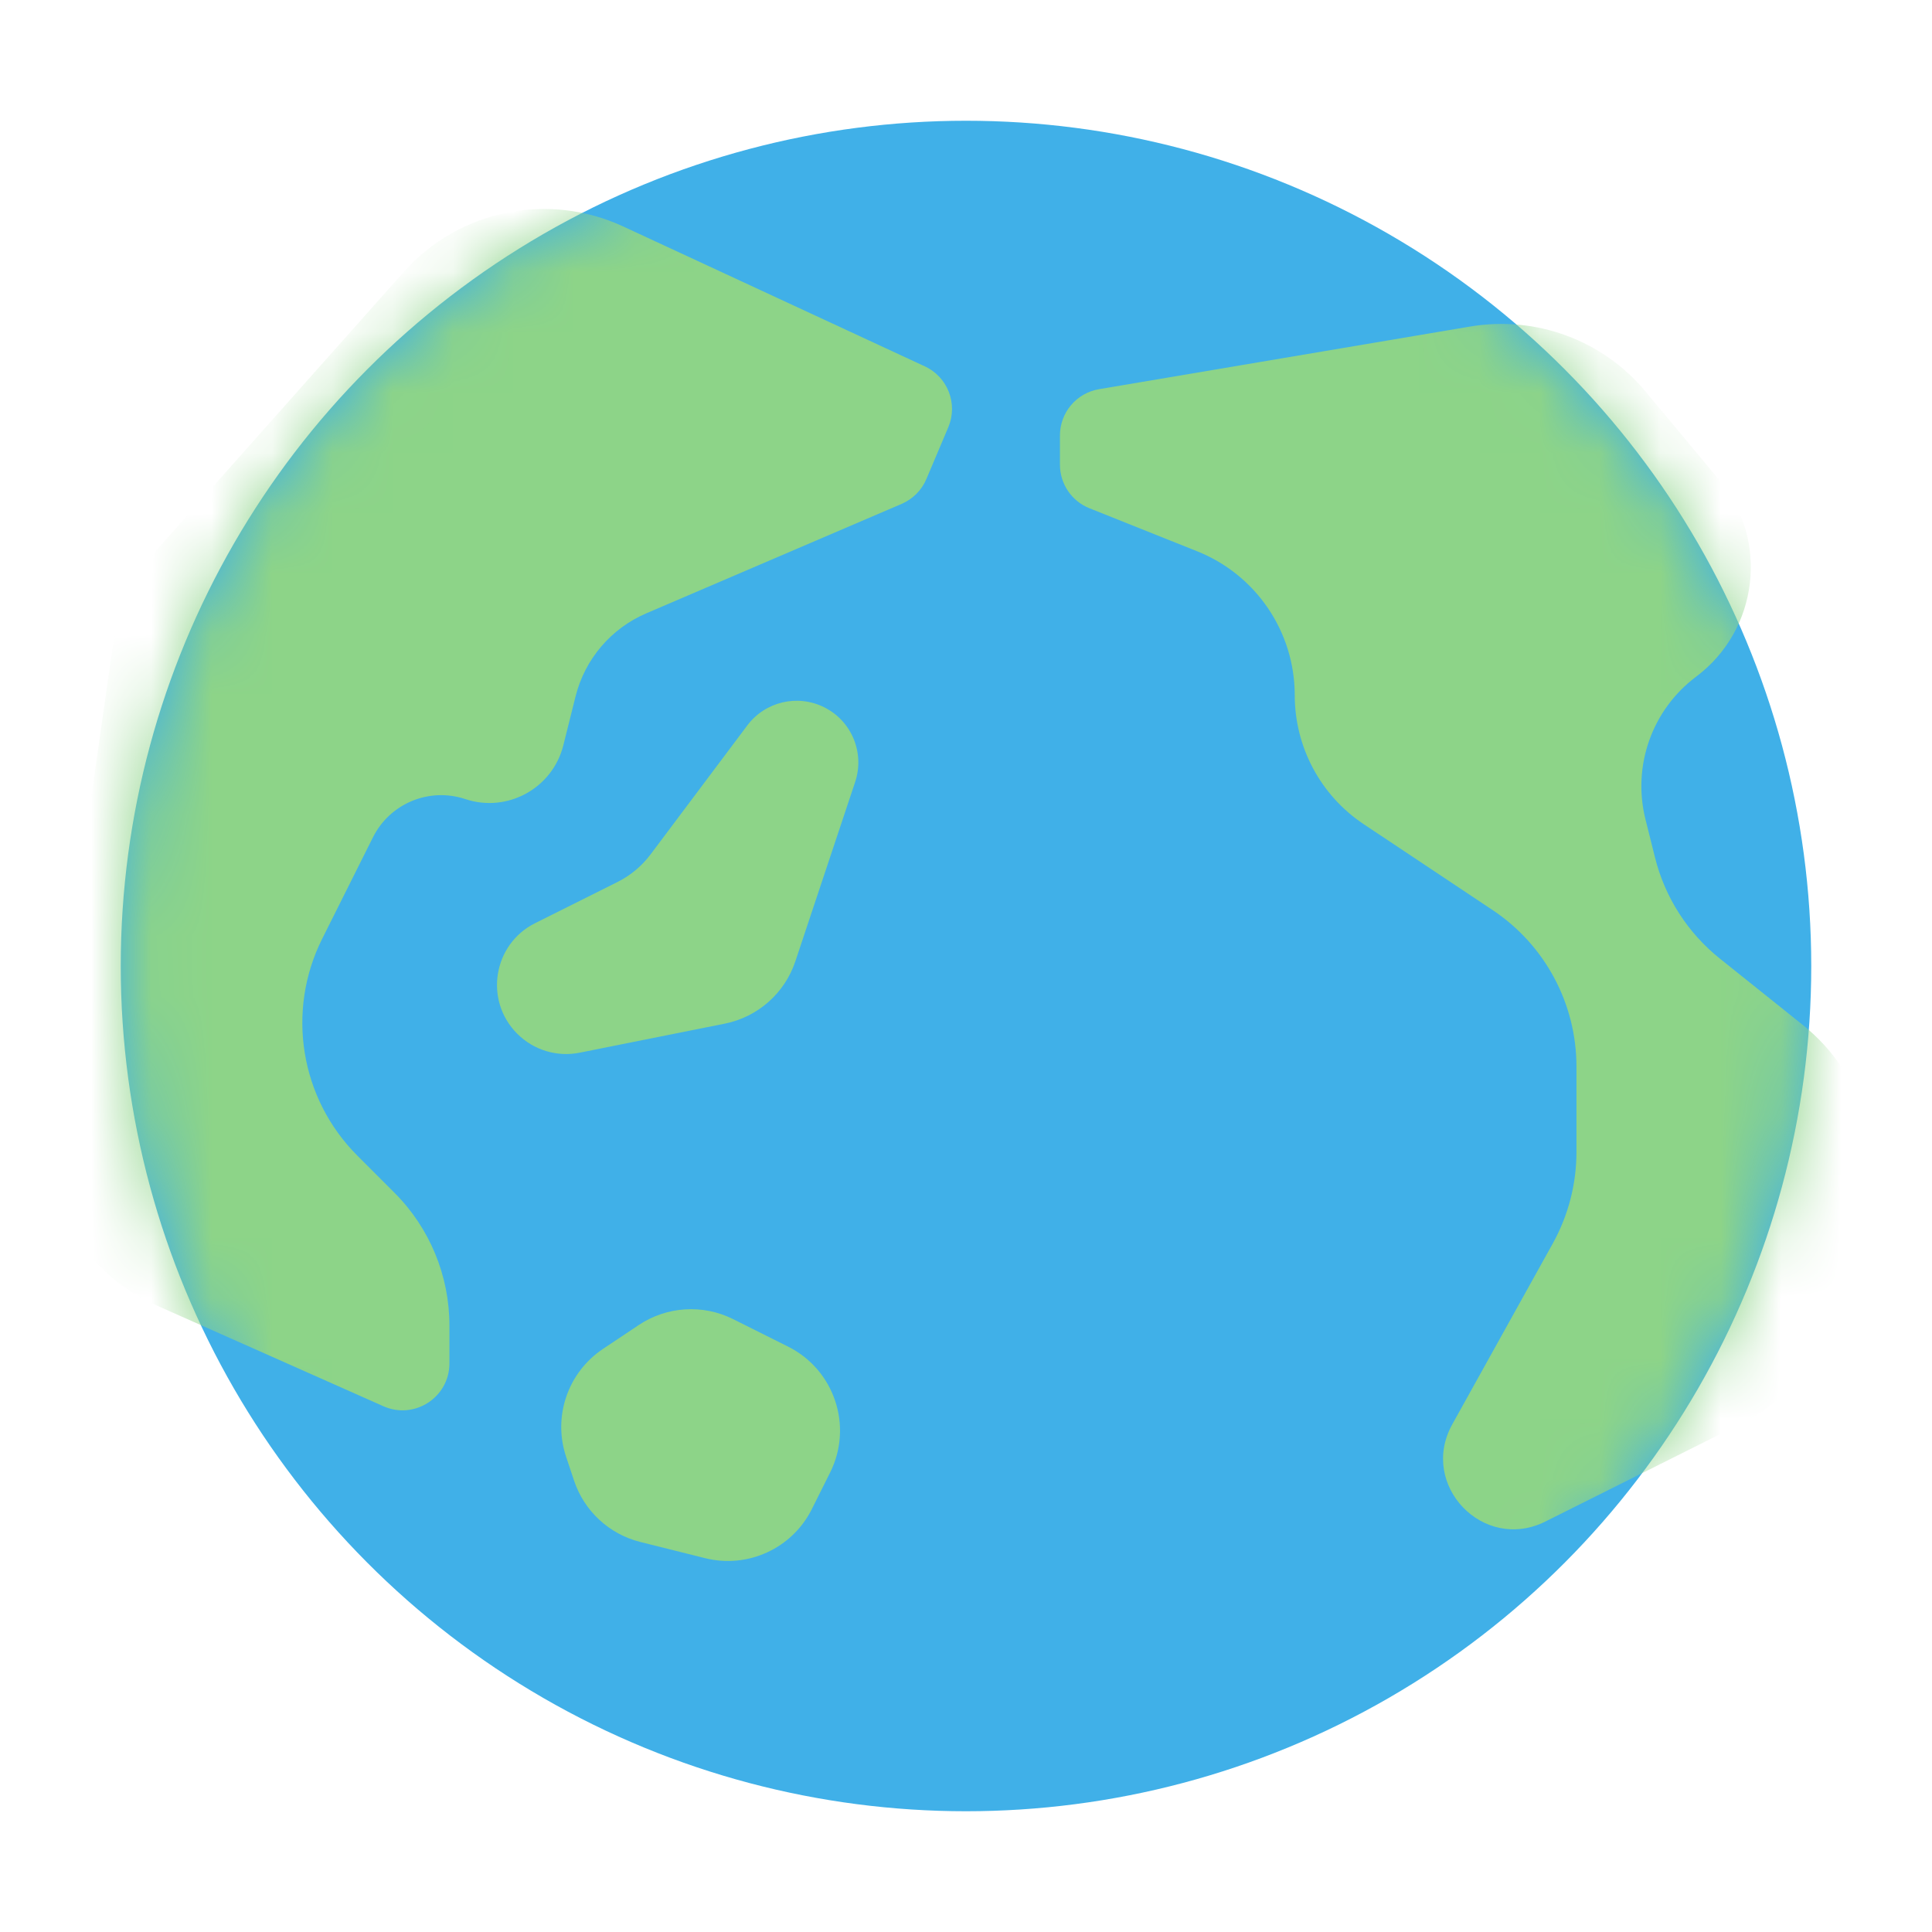
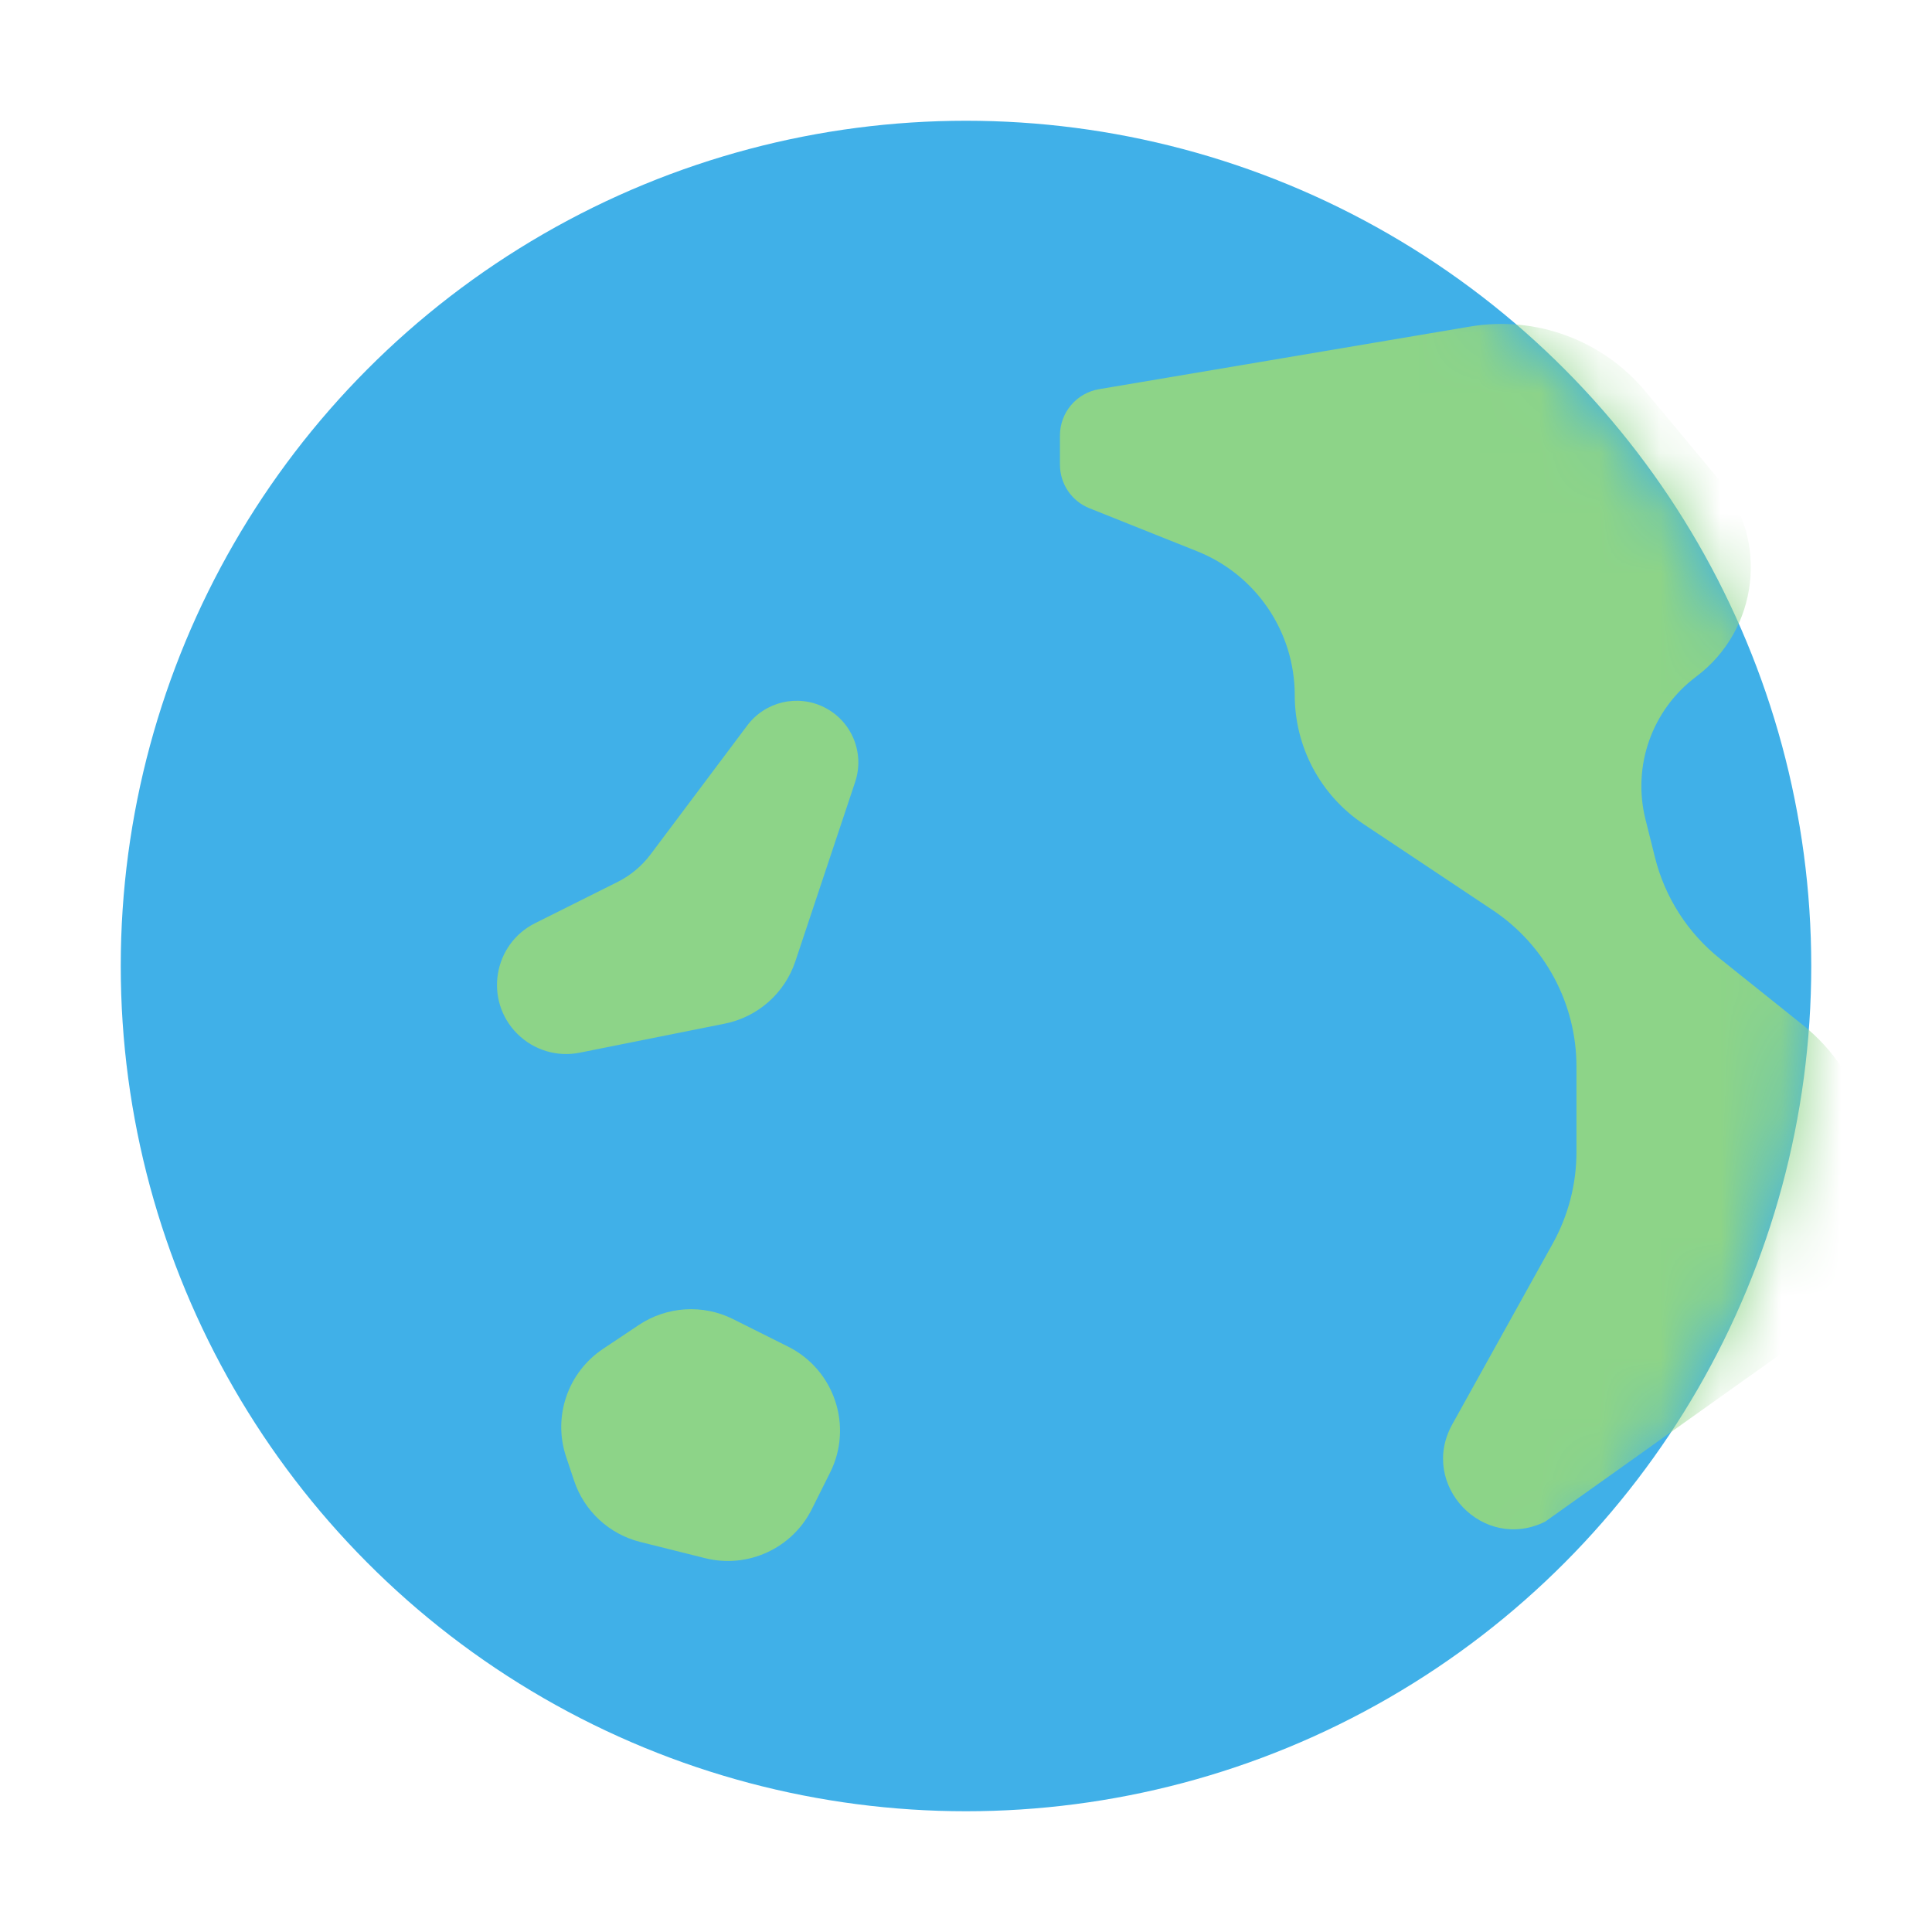
<svg xmlns="http://www.w3.org/2000/svg" width="32" height="32" viewBox="0 0 32 32" fill="none">
  <circle cx="16" cy="16" r="14" fill="#40B0E8" />
  <mask id="mask0_2852_606" style="mask-type:alpha" maskUnits="userSpaceOnUse" x="2" y="2" width="28" height="28">
    <circle cx="16" cy="16" r="14" fill="#4DC4FF" />
  </mask>
  <g mask="url(#mask0_2852_606)">
-     <path d="M15.318 6.068C15.698 6.244 15.87 6.69 15.707 7.076L15.344 7.934C15.266 8.119 15.119 8.266 14.934 8.346L10.706 10.158C10.121 10.408 9.687 10.918 9.533 11.535L9.331 12.343C9.152 13.057 8.404 13.468 7.706 13.235C7.11 13.037 6.458 13.306 6.177 13.869L5.336 15.55C4.737 16.748 4.972 18.194 5.919 19.141L6.533 19.755C7.117 20.339 7.444 21.13 7.444 21.955V22.581C7.444 23.144 6.865 23.52 6.351 23.292L2.593 21.622C1.322 21.057 0.58 19.716 0.777 18.339L1.868 10.705C1.954 10.1 2.216 9.534 2.622 9.078L6.686 4.506C7.598 3.48 9.075 3.173 10.32 3.75L15.318 6.068Z" fill="#8DD488" />
-     <path d="M18.044 8.418C17.749 8.3 17.556 8.014 17.556 7.696V7.213C17.556 6.833 17.83 6.509 18.204 6.446L24.348 5.409C25.44 5.224 26.547 5.634 27.256 6.485L28.473 7.946C29.304 8.942 29.13 10.431 28.092 11.209C27.363 11.755 27.033 12.686 27.254 13.57L27.412 14.203C27.577 14.864 27.955 15.453 28.487 15.878L29.862 16.978C30.879 17.792 31.282 19.155 30.87 20.391L30.407 21.777C30.147 22.56 29.585 23.207 28.847 23.576L25.595 25.202C24.569 25.715 23.497 24.595 24.054 23.592L25.72 20.594C25.976 20.131 26.111 19.611 26.111 19.083V17.665C26.111 16.625 25.591 15.653 24.726 15.076L22.587 13.651C21.873 13.175 21.445 12.373 21.445 11.515C21.445 10.466 20.806 9.522 19.831 9.132L18.044 8.418Z" fill="#8DD488" />
+     <path d="M18.044 8.418C17.749 8.3 17.556 8.014 17.556 7.696V7.213C17.556 6.833 17.83 6.509 18.204 6.446L24.348 5.409C25.44 5.224 26.547 5.634 27.256 6.485L28.473 7.946C29.304 8.942 29.13 10.431 28.092 11.209C27.363 11.755 27.033 12.686 27.254 13.57L27.412 14.203C27.577 14.864 27.955 15.453 28.487 15.878L29.862 16.978C30.879 17.792 31.282 19.155 30.87 20.391L30.407 21.777L25.595 25.202C24.569 25.715 23.497 24.595 24.054 23.592L25.72 20.594C25.976 20.131 26.111 19.611 26.111 19.083V17.665C26.111 16.625 25.591 15.653 24.726 15.076L22.587 13.651C21.873 13.175 21.445 12.373 21.445 11.515C21.445 10.466 20.806 9.522 19.831 9.132L18.044 8.418Z" fill="#8DD488" />
    <path d="M10.776 14.151L12.377 12.016C12.674 11.62 13.21 11.494 13.652 11.715C14.107 11.942 14.325 12.47 14.164 12.952L13.174 15.921C12.998 16.451 12.551 16.845 12.004 16.955L9.601 17.436C9.225 17.511 8.838 17.393 8.567 17.122C8.015 16.57 8.166 15.639 8.864 15.29L10.227 14.609C10.443 14.501 10.631 14.344 10.776 14.151Z" fill="#8DD488" />
    <path d="M9.508 24.523L9.376 24.127C9.154 23.462 9.405 22.73 9.989 22.341L10.582 21.945C11.047 21.636 11.642 21.599 12.141 21.848L13.053 22.304C13.822 22.689 14.133 23.623 13.749 24.391L13.447 24.995C13.121 25.647 12.386 25.985 11.678 25.808L10.606 25.54C10.09 25.411 9.676 25.028 9.508 24.523Z" fill="#8DD488" />
  </g>
</svg>